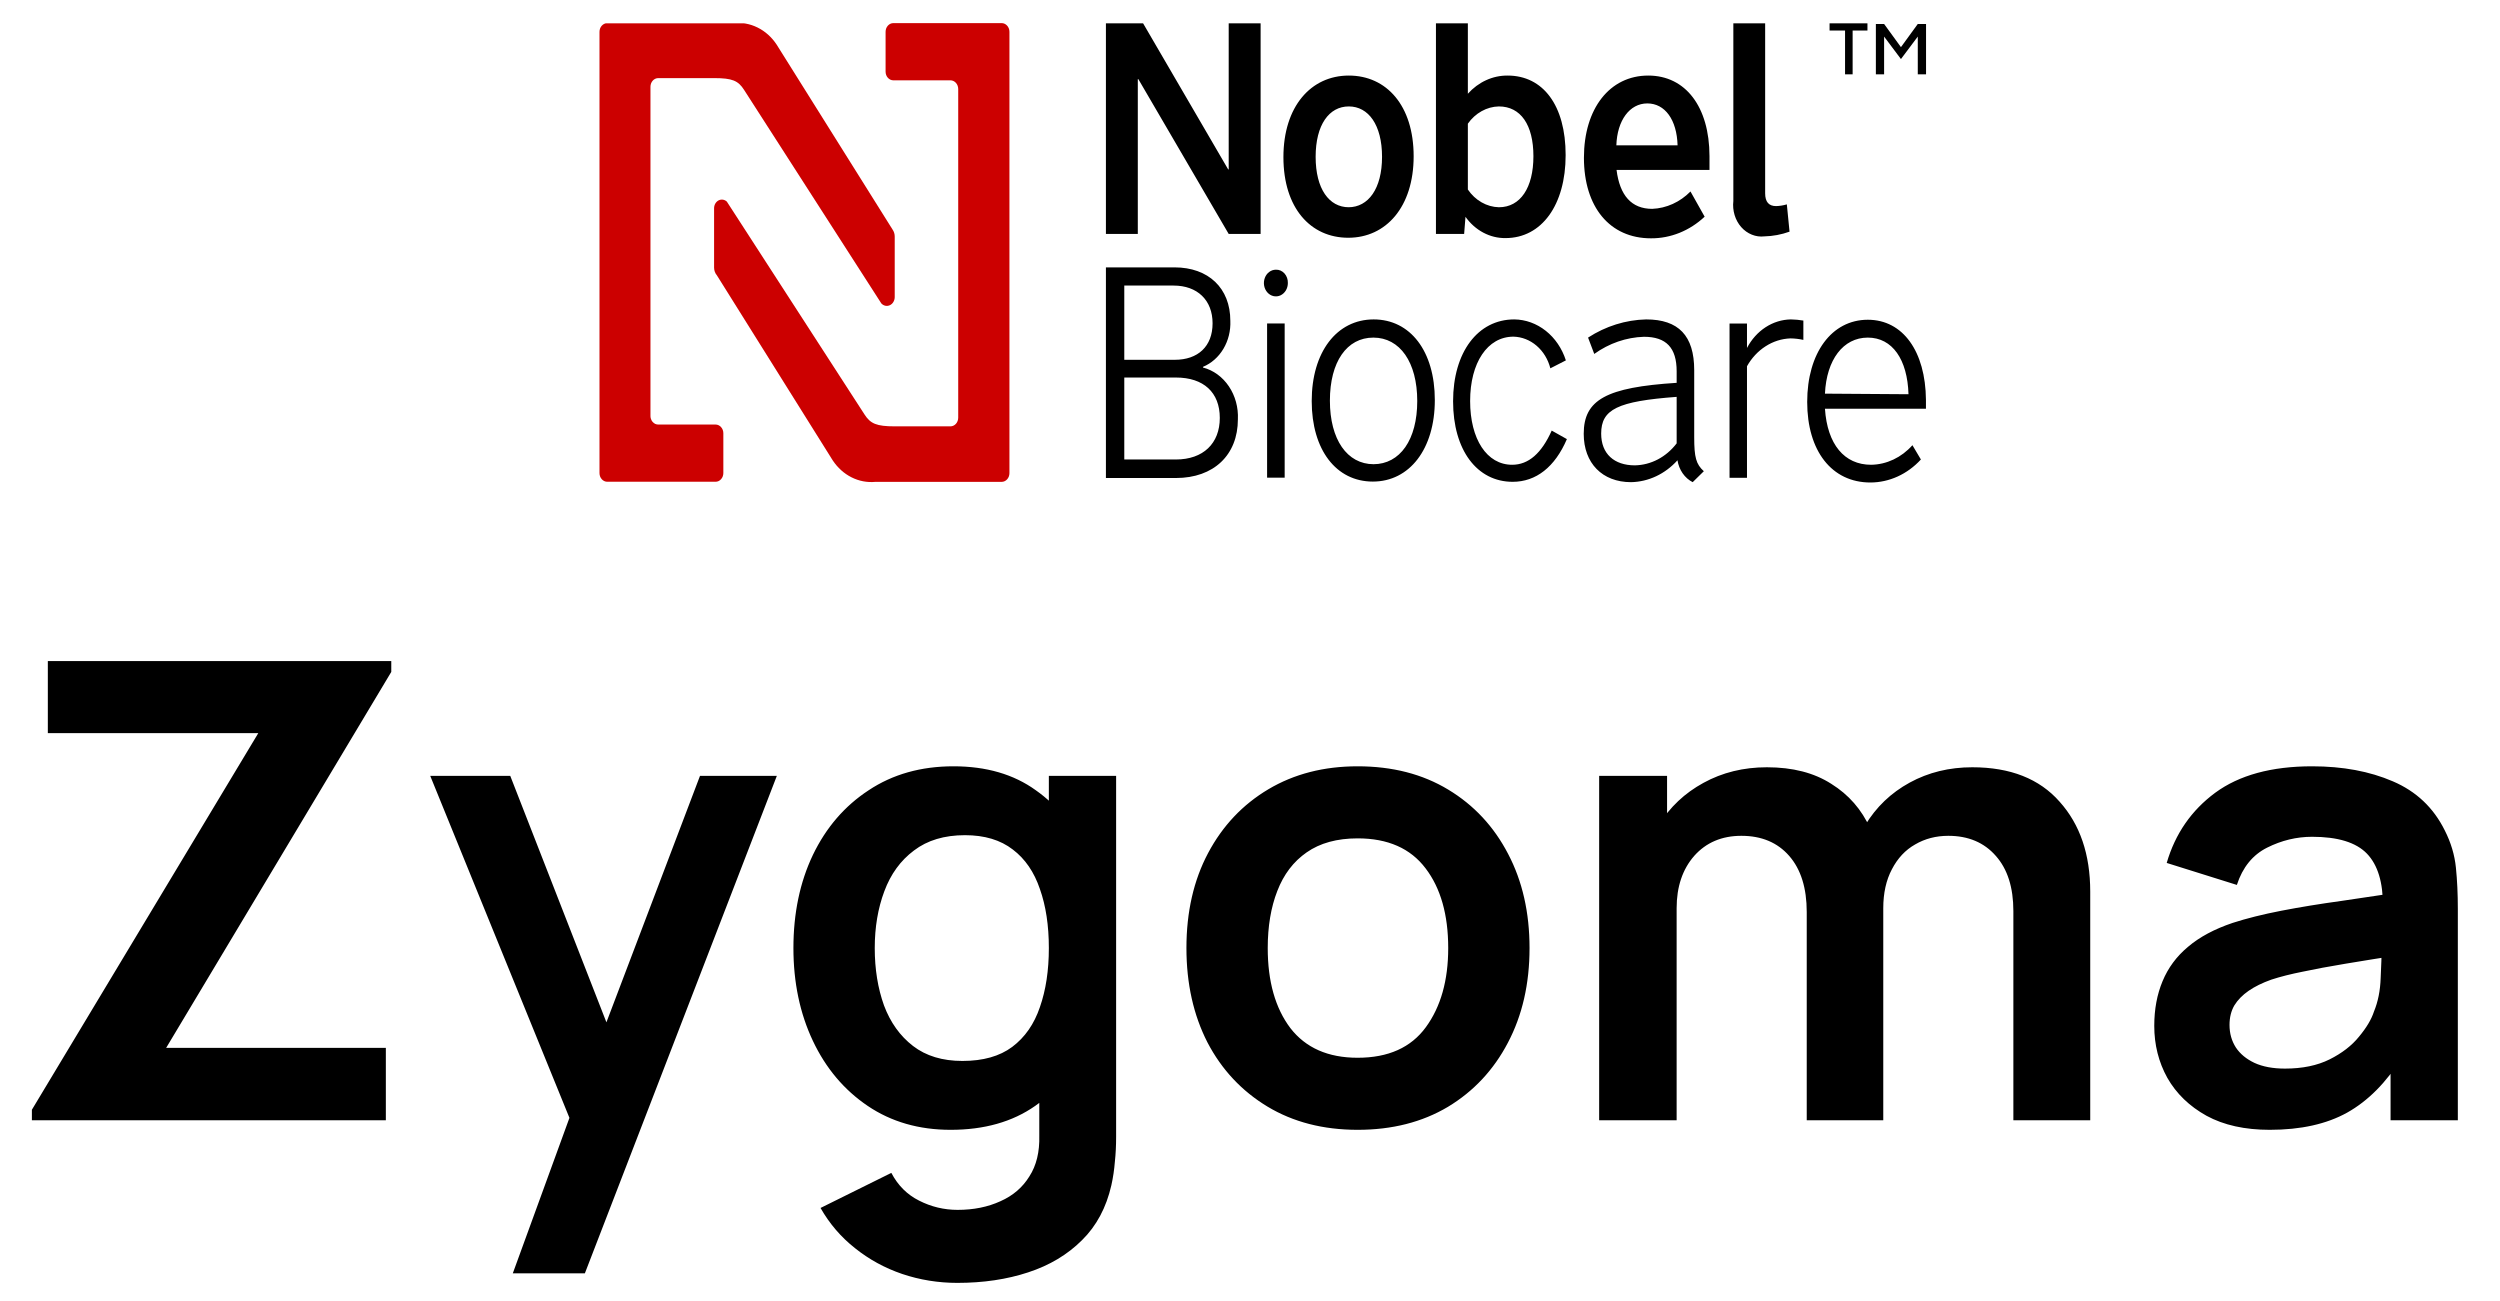
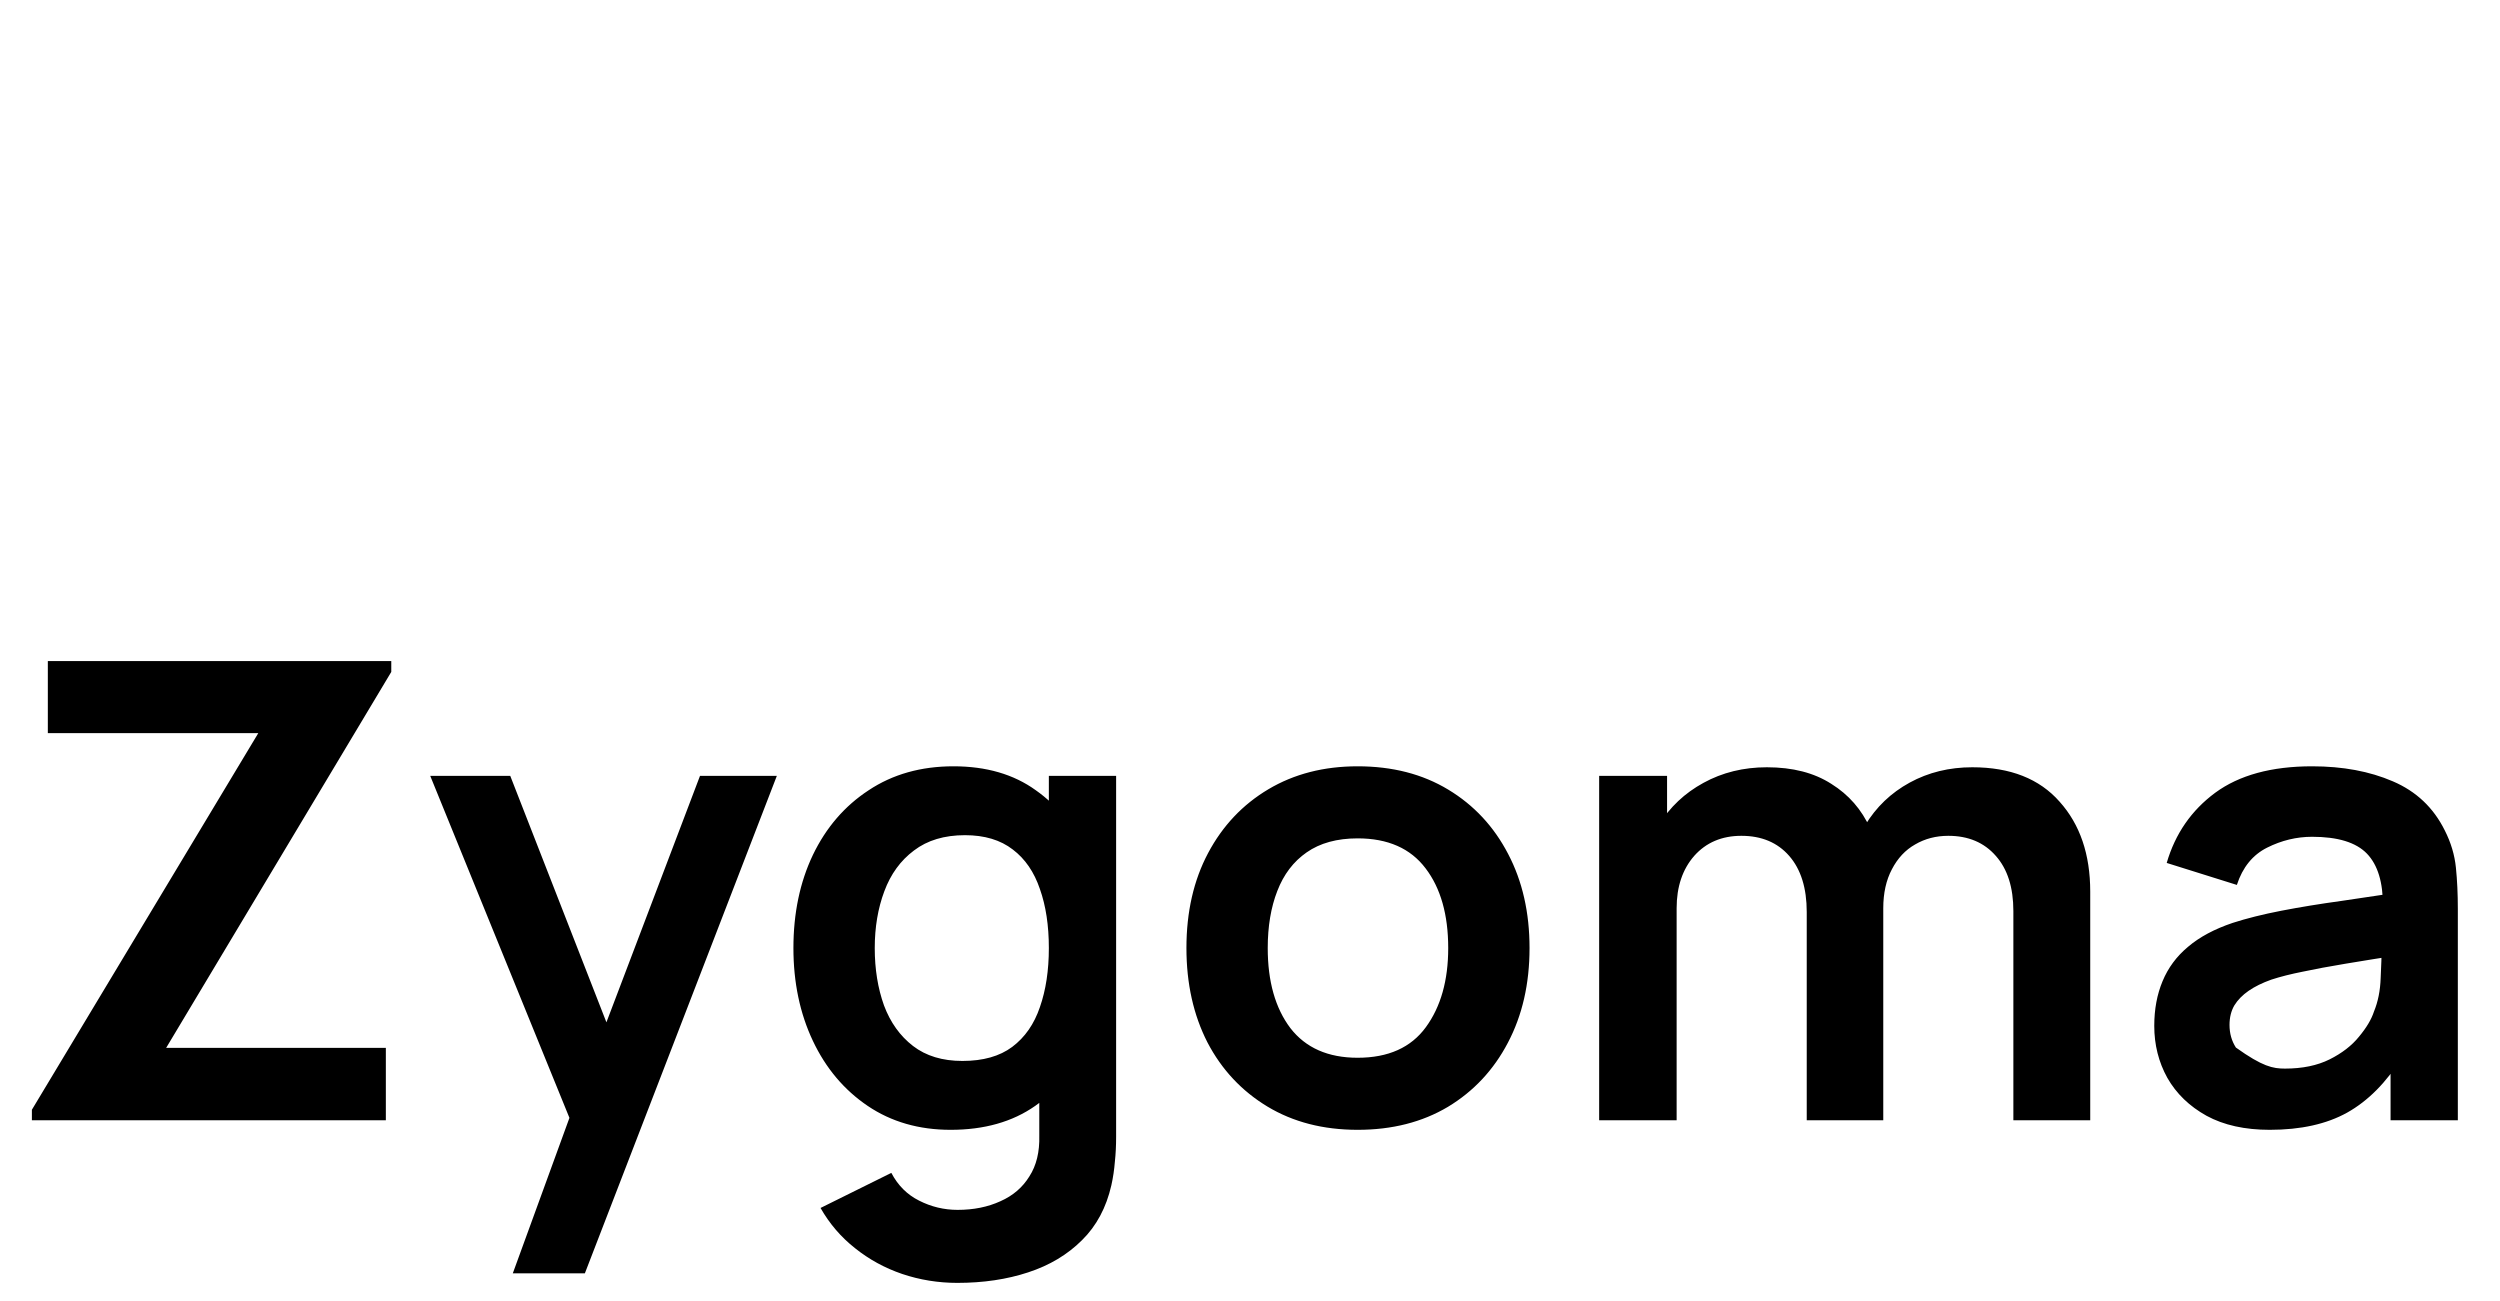
<svg xmlns="http://www.w3.org/2000/svg" width="98" height="51" viewBox="0 0 98 51" fill="none">
  <g clip-path="url(#clip0_1827_1237)">
-     <path d="M72.326 2.914V1.197H71.719V0.914H73.204V1.197H72.623V2.914H72.326ZM75.177 2.914V1.434L74.517 2.315L73.857 1.434V2.914H73.534V0.94H73.857L74.517 1.848L75.177 0.94H75.501V2.914H75.177Z" fill="black" />
-     <path d="M48.165 6.64H48.144L44.809 0.914H43.352V9.171H44.602V3.102H44.623L48.165 9.171H49.416V0.914H48.165V6.64ZM52.873 2.962C51.391 2.962 50.31 4.172 50.31 6.161C50.31 8.151 51.371 9.32 52.852 9.32C54.334 9.32 55.415 8.111 55.415 6.125C55.415 4.14 54.354 2.962 52.873 2.962ZM52.873 8.124C52.103 8.124 51.573 7.407 51.573 6.148C51.573 4.889 52.103 4.172 52.873 4.172C53.642 4.172 54.176 4.894 54.176 6.148C54.176 7.402 53.634 8.124 52.86 8.124H52.873ZM59.098 2.962C58.809 2.96 58.522 3.021 58.255 3.144C57.987 3.266 57.744 3.447 57.54 3.675V0.914H56.289V9.171H57.394L57.447 8.499C57.634 8.762 57.873 8.975 58.145 9.119C58.417 9.264 58.716 9.337 59.017 9.333C60.434 9.333 61.373 8.034 61.373 6.08C61.373 4.127 60.487 2.962 59.098 2.962ZM58.754 8.124C58.518 8.118 58.286 8.052 58.076 7.931C57.866 7.811 57.682 7.639 57.54 7.429V4.848C57.685 4.642 57.869 4.475 58.079 4.358C58.289 4.24 58.52 4.177 58.754 4.172C59.612 4.172 60.11 4.894 60.11 6.125C60.11 7.357 59.6 8.124 58.758 8.124H58.754ZM64.612 2.962C63.102 2.962 62.09 4.253 62.09 6.184C62.09 8.115 63.102 9.342 64.717 9.342C65.487 9.347 66.233 9.047 66.822 8.494L66.267 7.506C65.855 7.924 65.323 8.165 64.766 8.187C63.956 8.187 63.495 7.664 63.369 6.662H67.012V6.116C67.008 4.185 66.073 2.962 64.612 2.962ZM63.361 5.697C63.393 4.718 63.883 4.054 64.575 4.054C65.268 4.054 65.733 4.695 65.761 5.697H63.361ZM69.623 8.079C69.34 8.079 69.194 7.917 69.194 7.578V0.914H67.947V7.88C67.926 8.065 67.943 8.253 67.996 8.429C68.049 8.606 68.138 8.767 68.254 8.9C68.371 9.033 68.513 9.135 68.671 9.198C68.828 9.262 68.996 9.285 69.162 9.266C69.498 9.258 69.83 9.196 70.15 9.081L70.044 8.011C69.907 8.052 69.766 8.075 69.623 8.079ZM47.157 14.407V14.38C47.484 14.245 47.765 13.997 47.958 13.673C48.151 13.348 48.246 12.964 48.229 12.575C48.229 11.298 47.375 10.481 46.039 10.481H43.352V18.738H46.096C47.578 18.738 48.525 17.836 48.525 16.437C48.547 15.973 48.422 15.516 48.172 15.145C47.922 14.773 47.562 14.512 47.157 14.407ZM44.072 11.194H46.003C46.938 11.194 47.533 11.767 47.533 12.674C47.533 13.581 46.958 14.104 46.052 14.104H44.072V11.194ZM46.096 18.012H44.072V14.799H46.096C47.181 14.799 47.816 15.381 47.816 16.383C47.816 17.384 47.165 18.012 46.096 18.012ZM50.015 10.572C49.922 10.572 49.831 10.602 49.754 10.66C49.676 10.717 49.616 10.799 49.581 10.895C49.545 10.99 49.536 11.096 49.554 11.197C49.572 11.299 49.617 11.392 49.683 11.465C49.748 11.538 49.832 11.588 49.923 11.608C50.014 11.629 50.108 11.618 50.194 11.579C50.28 11.539 50.353 11.472 50.405 11.386C50.457 11.3 50.484 11.198 50.484 11.095C50.486 11.026 50.476 10.956 50.453 10.892C50.43 10.827 50.396 10.768 50.352 10.719C50.308 10.67 50.255 10.632 50.197 10.606C50.139 10.581 50.077 10.569 50.015 10.572ZM49.67 12.679H50.359V18.725H49.67V12.679ZM53.848 12.521C52.399 12.521 51.419 13.802 51.419 15.72C51.419 17.637 52.379 18.878 53.816 18.878C55.253 18.878 56.245 17.601 56.245 15.684C56.245 13.766 55.285 12.521 53.848 12.521ZM53.848 18.197C52.808 18.197 52.132 17.231 52.132 15.706C52.132 14.181 52.796 13.234 53.836 13.234C54.876 13.234 55.556 14.199 55.556 15.72C55.556 17.24 54.88 18.197 53.836 18.197H53.848ZM59.276 18.219C58.285 18.219 57.629 17.218 57.629 15.72C57.629 14.222 58.305 13.197 59.329 13.197C59.657 13.205 59.975 13.329 60.235 13.553C60.495 13.776 60.684 14.086 60.774 14.438L61.382 14.127C61.232 13.66 60.958 13.256 60.596 12.969C60.234 12.682 59.802 12.525 59.358 12.521C57.928 12.521 56.961 13.811 56.961 15.729C56.961 17.646 57.9 18.887 59.297 18.887C60.212 18.887 60.952 18.309 61.422 17.213L60.827 16.879C60.43 17.768 59.92 18.219 59.276 18.219ZM66.413 17.136V14.511C66.413 13.157 65.798 12.521 64.527 12.521C63.727 12.54 62.944 12.785 62.252 13.234L62.495 13.874C63.077 13.456 63.75 13.224 64.442 13.202C65.316 13.202 65.725 13.631 65.725 14.556V15.007C62.964 15.183 62.082 15.67 62.082 17.006C62.082 18.156 62.81 18.901 63.936 18.901C64.62 18.888 65.272 18.581 65.757 18.043C65.787 18.229 65.856 18.404 65.96 18.554C66.064 18.703 66.198 18.822 66.353 18.901L66.79 18.472C66.486 18.197 66.413 17.93 66.413 17.136ZM65.725 17.38C65.522 17.645 65.272 17.859 64.989 18.008C64.706 18.157 64.398 18.236 64.086 18.242C63.276 18.242 62.766 17.791 62.766 16.997C62.766 16.044 63.41 15.729 65.725 15.557V17.38ZM68.482 13.64V12.683H67.798V18.729H68.482V14.357C68.663 14.034 68.913 13.765 69.21 13.575C69.506 13.384 69.84 13.278 70.182 13.265C70.353 13.267 70.524 13.286 70.692 13.324V12.566C70.53 12.539 70.366 12.524 70.202 12.521C69.853 12.526 69.511 12.632 69.21 12.828C68.909 13.024 68.658 13.304 68.482 13.64ZM73.218 12.534C71.801 12.534 70.842 13.838 70.842 15.756C70.842 17.673 71.801 18.914 73.319 18.914C74.059 18.913 74.77 18.589 75.299 18.012L74.967 17.452C74.538 17.935 73.957 18.21 73.347 18.219C72.299 18.219 71.631 17.421 71.538 16.022H75.497V15.675C75.481 13.771 74.594 12.534 73.218 12.534ZM71.538 15.431C71.599 14.104 72.251 13.234 73.218 13.234C74.185 13.234 74.772 14.095 74.813 15.454L71.538 15.431Z" fill="black" />
-     <path d="M37.562 3.49V16.372C37.562 16.462 37.53 16.549 37.473 16.613C37.416 16.677 37.338 16.713 37.257 16.713H35.07C34.36 16.713 34.121 16.607 33.891 16.25L28.492 7.903C28.447 7.862 28.394 7.835 28.337 7.827C28.28 7.819 28.222 7.828 28.169 7.855C28.117 7.882 28.073 7.925 28.041 7.979C28.01 8.033 27.993 8.095 27.992 8.159V10.492C27.993 10.604 28.032 10.712 28.102 10.793L32.642 18.046C32.833 18.335 33.087 18.564 33.38 18.711C33.673 18.859 33.995 18.92 34.315 18.889H39.265C39.346 18.889 39.423 18.853 39.48 18.789C39.538 18.725 39.57 18.639 39.57 18.548V1.247C39.57 1.156 39.538 1.07 39.48 1.006C39.423 0.942 39.346 0.906 39.265 0.906H35.02C34.939 0.906 34.861 0.942 34.804 1.006C34.747 1.07 34.715 1.156 34.715 1.247V2.809C34.715 2.899 34.747 2.986 34.804 3.049C34.861 3.113 34.939 3.149 35.02 3.149H37.257C37.338 3.149 37.416 3.185 37.473 3.249C37.53 3.313 37.562 3.399 37.562 3.49Z" fill="#CC0000" />
-     <path d="M25.498 16.279V3.402C25.498 3.357 25.506 3.313 25.521 3.272C25.536 3.231 25.559 3.193 25.587 3.162C25.615 3.13 25.649 3.105 25.686 3.088C25.723 3.071 25.762 3.062 25.802 3.062H27.995C28.704 3.062 28.939 3.162 29.169 3.525L34.548 11.894C34.591 11.941 34.646 11.972 34.705 11.985C34.764 11.997 34.825 11.99 34.88 11.965C34.936 11.94 34.984 11.897 35.018 11.841C35.052 11.786 35.071 11.721 35.073 11.654V9.277C35.074 9.176 35.044 9.077 34.988 8.998L30.442 1.745C30.25 1.455 29.993 1.225 29.697 1.079C29.401 0.932 29.076 0.873 28.754 0.908H23.805C23.724 0.908 23.646 0.944 23.589 1.008C23.532 1.072 23.5 1.158 23.5 1.249V18.545C23.5 18.635 23.532 18.721 23.589 18.785C23.646 18.849 23.724 18.885 23.805 18.885H28.05C28.131 18.885 28.208 18.849 28.265 18.785C28.323 18.721 28.355 18.635 28.355 18.545V16.982C28.355 16.892 28.323 16.805 28.265 16.742C28.208 16.678 28.131 16.642 28.05 16.642H25.812C25.77 16.644 25.727 16.635 25.688 16.618C25.648 16.6 25.613 16.573 25.583 16.539C25.553 16.505 25.53 16.464 25.516 16.419C25.501 16.375 25.495 16.327 25.498 16.279Z" fill="#CC0000" />
-   </g>
-   <path d="M1.25 43.914V43.502L10.125 28.739H1.875V25.914H15.338V26.339L6.513 41.077H15.125V43.914H1.25ZM20.102 49.914L22.702 42.777L22.752 44.877L16.865 30.414H20.002L24.177 41.114H23.377L27.44 30.414H30.452L22.927 49.914H20.102ZM37.528 50.289C36.778 50.289 36.057 50.172 35.365 49.939C34.682 49.706 34.065 49.368 33.515 48.927C32.965 48.493 32.515 47.968 32.165 47.352L34.94 45.977C35.198 46.468 35.561 46.831 36.028 47.064C36.502 47.306 37.007 47.427 37.54 47.427C38.165 47.427 38.723 47.314 39.215 47.089C39.707 46.872 40.086 46.547 40.352 46.114C40.627 45.689 40.757 45.156 40.74 44.514V40.677H41.115V30.414H43.752V44.564C43.752 44.906 43.736 45.231 43.703 45.539C43.678 45.856 43.632 46.164 43.565 46.464C43.365 47.339 42.982 48.056 42.415 48.614C41.848 49.181 41.144 49.602 40.303 49.877C39.469 50.152 38.544 50.289 37.528 50.289ZM37.265 44.289C36.023 44.289 34.94 43.977 34.015 43.352C33.09 42.727 32.373 41.877 31.865 40.802C31.357 39.727 31.102 38.514 31.102 37.164C31.102 35.797 31.357 34.581 31.865 33.514C32.382 32.439 33.111 31.593 34.053 30.977C34.994 30.352 36.102 30.039 37.377 30.039C38.661 30.039 39.736 30.352 40.602 30.977C41.477 31.593 42.14 32.439 42.59 33.514C43.04 34.589 43.265 35.806 43.265 37.164C43.265 38.506 43.04 39.718 42.59 40.802C42.14 41.877 41.469 42.727 40.578 43.352C39.686 43.977 38.582 44.289 37.265 44.289ZM37.727 41.589C38.536 41.589 39.186 41.406 39.678 41.039C40.178 40.664 40.54 40.143 40.765 39.477C40.998 38.81 41.115 38.039 41.115 37.164C41.115 36.281 40.998 35.51 40.765 34.852C40.54 34.185 40.186 33.668 39.703 33.302C39.219 32.927 38.594 32.739 37.828 32.739C37.019 32.739 36.352 32.939 35.828 33.339C35.303 33.731 34.915 34.264 34.665 34.939C34.415 35.606 34.29 36.347 34.29 37.164C34.29 37.989 34.411 38.739 34.653 39.414C34.903 40.081 35.282 40.61 35.79 41.002C36.298 41.393 36.944 41.589 37.727 41.589ZM53.22 44.289C51.87 44.289 50.691 43.985 49.683 43.377C48.675 42.768 47.891 41.931 47.333 40.864C46.783 39.789 46.508 38.556 46.508 37.164C46.508 35.747 46.791 34.506 47.358 33.439C47.925 32.372 48.712 31.539 49.72 30.939C50.729 30.339 51.895 30.039 53.22 30.039C54.579 30.039 55.762 30.343 56.77 30.952C57.779 31.56 58.562 32.402 59.12 33.477C59.679 34.543 59.958 35.772 59.958 37.164C59.958 38.564 59.675 39.802 59.108 40.877C58.55 41.943 57.766 42.781 56.758 43.389C55.749 43.989 54.57 44.289 53.22 44.289ZM53.22 41.464C54.42 41.464 55.312 41.064 55.895 40.264C56.479 39.464 56.77 38.431 56.77 37.164C56.77 35.856 56.474 34.814 55.883 34.039C55.291 33.256 54.404 32.864 53.22 32.864C52.412 32.864 51.745 33.047 51.22 33.414C50.704 33.772 50.32 34.277 50.07 34.927C49.82 35.568 49.695 36.314 49.695 37.164C49.695 38.472 49.991 39.518 50.583 40.302C51.183 41.077 52.062 41.464 53.22 41.464ZM78.924 43.914V35.714C78.924 34.789 78.695 34.068 78.237 33.552C77.779 33.027 77.158 32.764 76.374 32.764C75.891 32.764 75.458 32.877 75.074 33.102C74.691 33.318 74.387 33.643 74.162 34.077C73.937 34.502 73.824 35.01 73.824 35.602L72.487 34.814C72.479 33.881 72.687 33.06 73.112 32.352C73.545 31.635 74.129 31.077 74.862 30.677C75.595 30.277 76.412 30.077 77.312 30.077C78.804 30.077 79.945 30.527 80.737 31.427C81.537 32.318 81.937 33.493 81.937 34.952V43.914H78.924ZM62.687 43.914V30.414H65.349V34.602H65.724V43.914H62.687ZM70.824 43.914V35.752C70.824 34.81 70.595 34.077 70.137 33.552C69.679 33.027 69.054 32.764 68.262 32.764C67.495 32.764 66.879 33.027 66.412 33.552C65.954 34.077 65.724 34.76 65.724 35.602L64.374 34.702C64.374 33.827 64.591 33.039 65.024 32.339C65.458 31.639 66.041 31.089 66.774 30.689C67.516 30.281 68.345 30.077 69.262 30.077C70.27 30.077 71.112 30.293 71.787 30.727C72.47 31.152 72.979 31.735 73.312 32.477C73.654 33.21 73.824 34.039 73.824 34.964V43.914H70.824ZM88.972 44.289C87.997 44.289 87.172 44.106 86.497 43.739C85.822 43.364 85.31 42.868 84.96 42.252C84.618 41.635 84.447 40.956 84.447 40.214C84.447 39.564 84.556 38.981 84.772 38.464C84.989 37.939 85.322 37.489 85.772 37.114C86.222 36.731 86.806 36.418 87.522 36.177C88.064 36.002 88.697 35.843 89.422 35.702C90.156 35.56 90.947 35.431 91.797 35.314C92.656 35.189 93.551 35.056 94.485 34.914L93.41 35.527C93.418 34.593 93.21 33.906 92.785 33.464C92.36 33.022 91.643 32.802 90.635 32.802C90.026 32.802 89.439 32.943 88.872 33.227C88.306 33.51 87.91 33.997 87.685 34.689L84.935 33.827C85.268 32.685 85.901 31.768 86.835 31.077C87.776 30.385 89.043 30.039 90.635 30.039C91.835 30.039 92.889 30.235 93.797 30.627C94.714 31.018 95.393 31.66 95.835 32.552C96.076 33.027 96.222 33.514 96.272 34.014C96.322 34.506 96.347 35.043 96.347 35.627V43.914H93.71V40.989L94.147 41.464C93.539 42.439 92.826 43.156 92.01 43.614C91.201 44.064 90.189 44.289 88.972 44.289ZM89.572 41.889C90.256 41.889 90.839 41.768 91.322 41.527C91.806 41.285 92.189 40.989 92.472 40.639C92.764 40.289 92.96 39.96 93.06 39.652C93.218 39.268 93.306 38.831 93.322 38.339C93.347 37.839 93.36 37.435 93.36 37.127L94.285 37.402C93.376 37.543 92.597 37.668 91.947 37.777C91.297 37.885 90.739 37.989 90.272 38.089C89.806 38.181 89.393 38.285 89.035 38.402C88.685 38.527 88.389 38.672 88.147 38.839C87.906 39.006 87.718 39.197 87.585 39.414C87.46 39.631 87.397 39.885 87.397 40.177C87.397 40.51 87.481 40.806 87.647 41.064C87.814 41.314 88.056 41.514 88.372 41.664C88.697 41.814 89.097 41.889 89.572 41.889Z" fill="black" />
+     </g>
+   <path d="M1.25 43.914V43.502L10.125 28.739H1.875V25.914H15.338V26.339L6.513 41.077H15.125V43.914H1.25ZM20.102 49.914L22.702 42.777L22.752 44.877L16.865 30.414H20.002L24.177 41.114H23.377L27.44 30.414H30.452L22.927 49.914H20.102ZM37.528 50.289C36.778 50.289 36.057 50.172 35.365 49.939C34.682 49.706 34.065 49.368 33.515 48.927C32.965 48.493 32.515 47.968 32.165 47.352L34.94 45.977C35.198 46.468 35.561 46.831 36.028 47.064C36.502 47.306 37.007 47.427 37.54 47.427C38.165 47.427 38.723 47.314 39.215 47.089C39.707 46.872 40.086 46.547 40.352 46.114C40.627 45.689 40.757 45.156 40.74 44.514V40.677H41.115V30.414H43.752V44.564C43.752 44.906 43.736 45.231 43.703 45.539C43.678 45.856 43.632 46.164 43.565 46.464C43.365 47.339 42.982 48.056 42.415 48.614C41.848 49.181 41.144 49.602 40.303 49.877C39.469 50.152 38.544 50.289 37.528 50.289ZM37.265 44.289C36.023 44.289 34.94 43.977 34.015 43.352C33.09 42.727 32.373 41.877 31.865 40.802C31.357 39.727 31.102 38.514 31.102 37.164C31.102 35.797 31.357 34.581 31.865 33.514C32.382 32.439 33.111 31.593 34.053 30.977C34.994 30.352 36.102 30.039 37.377 30.039C38.661 30.039 39.736 30.352 40.602 30.977C41.477 31.593 42.14 32.439 42.59 33.514C43.04 34.589 43.265 35.806 43.265 37.164C43.265 38.506 43.04 39.718 42.59 40.802C42.14 41.877 41.469 42.727 40.578 43.352C39.686 43.977 38.582 44.289 37.265 44.289ZM37.727 41.589C38.536 41.589 39.186 41.406 39.678 41.039C40.178 40.664 40.54 40.143 40.765 39.477C40.998 38.81 41.115 38.039 41.115 37.164C41.115 36.281 40.998 35.51 40.765 34.852C40.54 34.185 40.186 33.668 39.703 33.302C39.219 32.927 38.594 32.739 37.828 32.739C37.019 32.739 36.352 32.939 35.828 33.339C35.303 33.731 34.915 34.264 34.665 34.939C34.415 35.606 34.29 36.347 34.29 37.164C34.29 37.989 34.411 38.739 34.653 39.414C34.903 40.081 35.282 40.61 35.79 41.002C36.298 41.393 36.944 41.589 37.727 41.589ZM53.22 44.289C51.87 44.289 50.691 43.985 49.683 43.377C48.675 42.768 47.891 41.931 47.333 40.864C46.783 39.789 46.508 38.556 46.508 37.164C46.508 35.747 46.791 34.506 47.358 33.439C47.925 32.372 48.712 31.539 49.72 30.939C50.729 30.339 51.895 30.039 53.22 30.039C54.579 30.039 55.762 30.343 56.77 30.952C57.779 31.56 58.562 32.402 59.12 33.477C59.679 34.543 59.958 35.772 59.958 37.164C59.958 38.564 59.675 39.802 59.108 40.877C58.55 41.943 57.766 42.781 56.758 43.389C55.749 43.989 54.57 44.289 53.22 44.289ZM53.22 41.464C54.42 41.464 55.312 41.064 55.895 40.264C56.479 39.464 56.77 38.431 56.77 37.164C56.77 35.856 56.474 34.814 55.883 34.039C55.291 33.256 54.404 32.864 53.22 32.864C52.412 32.864 51.745 33.047 51.22 33.414C50.704 33.772 50.32 34.277 50.07 34.927C49.82 35.568 49.695 36.314 49.695 37.164C49.695 38.472 49.991 39.518 50.583 40.302C51.183 41.077 52.062 41.464 53.22 41.464ZM78.924 43.914V35.714C78.924 34.789 78.695 34.068 78.237 33.552C77.779 33.027 77.158 32.764 76.374 32.764C75.891 32.764 75.458 32.877 75.074 33.102C74.691 33.318 74.387 33.643 74.162 34.077C73.937 34.502 73.824 35.01 73.824 35.602L72.487 34.814C72.479 33.881 72.687 33.06 73.112 32.352C73.545 31.635 74.129 31.077 74.862 30.677C75.595 30.277 76.412 30.077 77.312 30.077C78.804 30.077 79.945 30.527 80.737 31.427C81.537 32.318 81.937 33.493 81.937 34.952V43.914H78.924ZM62.687 43.914V30.414H65.349V34.602H65.724V43.914H62.687ZM70.824 43.914V35.752C70.824 34.81 70.595 34.077 70.137 33.552C69.679 33.027 69.054 32.764 68.262 32.764C67.495 32.764 66.879 33.027 66.412 33.552C65.954 34.077 65.724 34.76 65.724 35.602L64.374 34.702C64.374 33.827 64.591 33.039 65.024 32.339C65.458 31.639 66.041 31.089 66.774 30.689C67.516 30.281 68.345 30.077 69.262 30.077C70.27 30.077 71.112 30.293 71.787 30.727C72.47 31.152 72.979 31.735 73.312 32.477C73.654 33.21 73.824 34.039 73.824 34.964V43.914H70.824ZM88.972 44.289C87.997 44.289 87.172 44.106 86.497 43.739C85.822 43.364 85.31 42.868 84.96 42.252C84.618 41.635 84.447 40.956 84.447 40.214C84.447 39.564 84.556 38.981 84.772 38.464C84.989 37.939 85.322 37.489 85.772 37.114C86.222 36.731 86.806 36.418 87.522 36.177C88.064 36.002 88.697 35.843 89.422 35.702C90.156 35.56 90.947 35.431 91.797 35.314C92.656 35.189 93.551 35.056 94.485 34.914L93.41 35.527C93.418 34.593 93.21 33.906 92.785 33.464C92.36 33.022 91.643 32.802 90.635 32.802C90.026 32.802 89.439 32.943 88.872 33.227C88.306 33.51 87.91 33.997 87.685 34.689L84.935 33.827C85.268 32.685 85.901 31.768 86.835 31.077C87.776 30.385 89.043 30.039 90.635 30.039C91.835 30.039 92.889 30.235 93.797 30.627C94.714 31.018 95.393 31.66 95.835 32.552C96.076 33.027 96.222 33.514 96.272 34.014C96.322 34.506 96.347 35.043 96.347 35.627V43.914H93.71V40.989L94.147 41.464C93.539 42.439 92.826 43.156 92.01 43.614C91.201 44.064 90.189 44.289 88.972 44.289ZM89.572 41.889C90.256 41.889 90.839 41.768 91.322 41.527C91.806 41.285 92.189 40.989 92.472 40.639C92.764 40.289 92.96 39.96 93.06 39.652C93.218 39.268 93.306 38.831 93.322 38.339C93.347 37.839 93.36 37.435 93.36 37.127L94.285 37.402C93.376 37.543 92.597 37.668 91.947 37.777C91.297 37.885 90.739 37.989 90.272 38.089C89.806 38.181 89.393 38.285 89.035 38.402C88.685 38.527 88.389 38.672 88.147 38.839C87.906 39.006 87.718 39.197 87.585 39.414C87.46 39.631 87.397 39.885 87.397 40.177C87.397 40.51 87.481 40.806 87.647 41.064C88.697 41.814 89.097 41.889 89.572 41.889Z" fill="black" />
  <defs>
    <clipPath id="clip0_1827_1237">
-       <rect width="52" height="18" fill="white" transform="translate(23.5 0.914)" />
-     </clipPath>
+       </clipPath>
  </defs>
</svg>